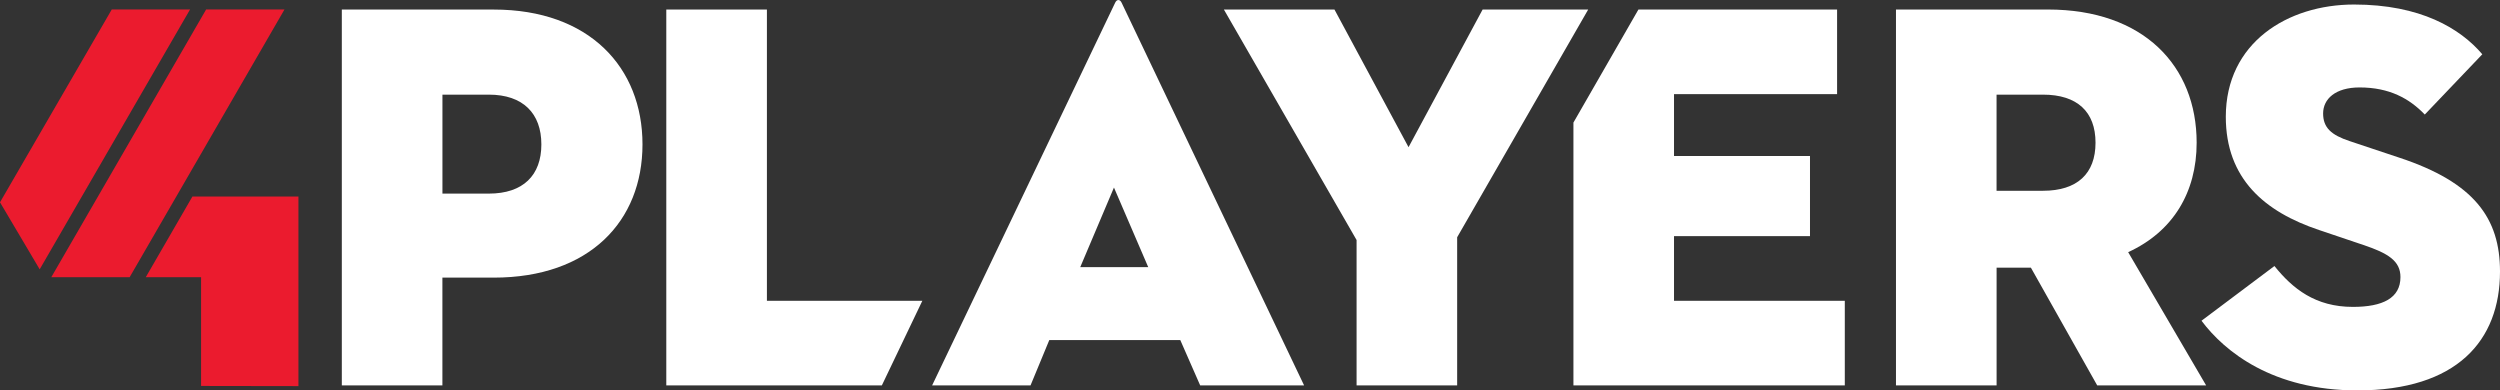
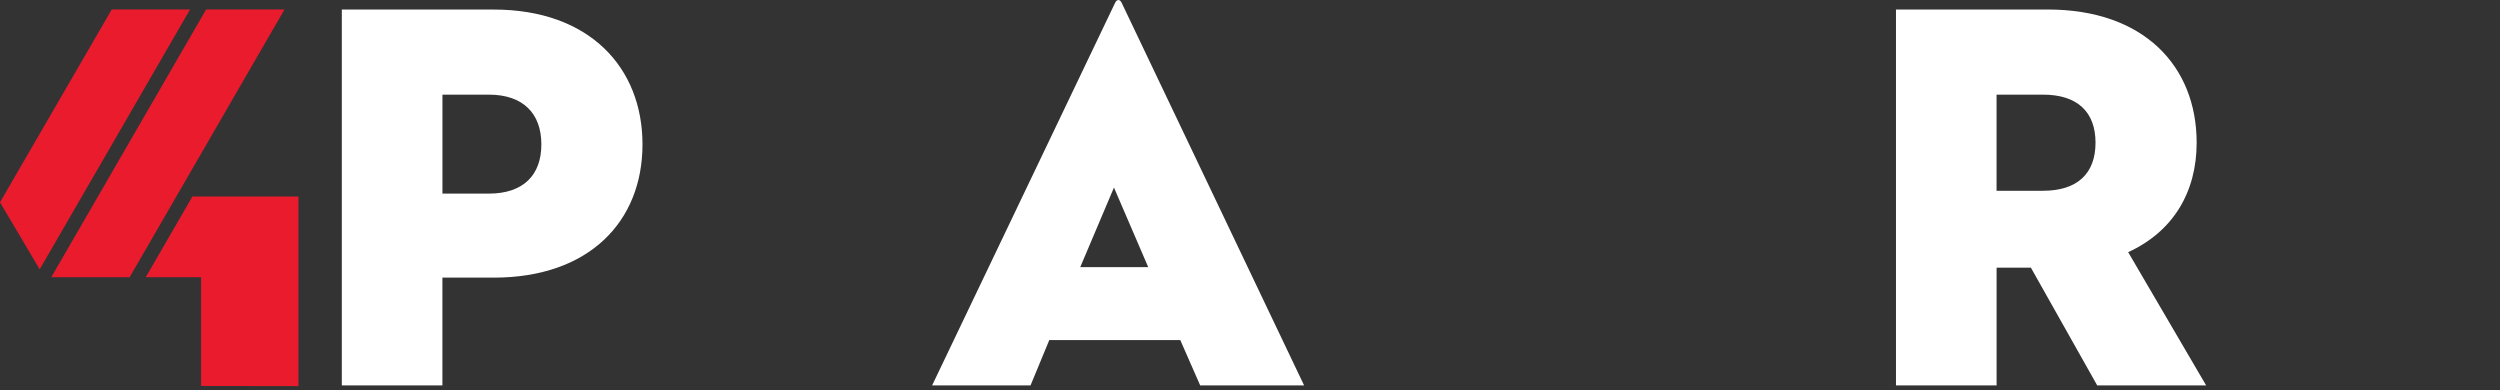
<svg xmlns="http://www.w3.org/2000/svg" id="Ebene_1" viewBox="0 0 635.57 99.25">
  <rect x="0" y="0" width="635.57" height="99.25" fill="#333333" stroke="none" />
  <defs>
    <style>.cls-1{fill:#FFF;}.cls-2{fill:#eb1b2e;fill-rule:evenodd;}</style>
  </defs>
  <g>
-     <polygon class="cls-1" points="416.53 2.43 400.01 31.16 400.01 97.98 469 97.98 469 76.48 425.58 76.48 425.58 60.04 460.15 60.04 460.15 39.66 425.58 39.66 425.58 23.93 467.04 23.93 467.04 2.43 416.53 2.43" />
-     <polygon class="cls-1" points="376.92 2.43 358.09 37.42 339.26 2.43 311.15 2.43 344.88 61.02 344.88 97.98 370.45 97.98 370.45 60.32 403.76 2.43 376.92 2.43" />
-     <polygon class="cls-1" points="169.39 2.43 169.39 97.98 224.19 97.98 234.48 76.48 194.97 76.48 194.97 2.43 169.39 2.43" />
    <path class="cls-1" d="M274.63,67.91l8.57-20.23,8.71,20.23h-17.28ZM285.17,.74c-.42-.98-1.26-.98-1.69,0l-46.51,97.24h25.02l4.77-11.53h33.3l5.06,11.53h26.42L285.17,.74Z" />
-     <path class="cls-1" d="M599.32,99.25c25.29,0,36.25-12.65,36.25-30.22,0-13.49-6.46-22.62-25.58-28.94l-12.65-4.22c-4.64-1.54-6.74-3.38-6.74-7.03s3.09-6.61,9.27-6.61c7.59,0,12.65,2.81,16.58,6.89l14.62-15.32c-5.62-6.6-15.74-12.65-32.61-12.65s-32.6,9.7-32.6,28.53c0,15.74,9.84,24.17,23.75,28.81l11.23,3.79c6.33,2.12,9.42,4.08,9.42,8.16,0,5.34-4.49,7.58-12.09,7.58-9.56,0-15.31-4.63-19.95-10.39l-18.54,13.91c5.9,7.87,18.12,17.71,39.63,17.71" />
    <path class="cls-1" d="M519.39,48.51h-11.81V24.06h11.81c8.71,0,13.35,4.36,13.35,12.22s-4.64,12.22-13.35,12.22m21.64,15.61c11.37-5.2,17.42-15.18,17.42-27.83,0-19.53-13.49-33.86-37.79-33.86h-38.65V97.98h25.58v-29.93h8.72l16.86,29.93h27.69l-19.82-33.87Z" />
    <path class="cls-1" d="M112.48,70.58h13.06c24.31,0,37.8-14.33,37.8-33.87S149.85,2.43,125.54,2.43h-38.64V97.98h25.57v-27.4Zm0-21.36V24.06h11.8c8.71,0,13.35,4.79,13.35,12.65s-4.64,12.51-13.35,12.51h-11.8Z" />
  </g>
  <path class="cls-2" d="M32.96,70.47H13.04L52.41,2.4h19.92L32.96,70.47ZM0,51.43L28.42,2.4h19.9L10.09,68.47,0,51.43Zm75.87-1.46v48.19l-24.75-.04v-27.65h-14.06l11.86-20.51h26.95Z" />
</svg>